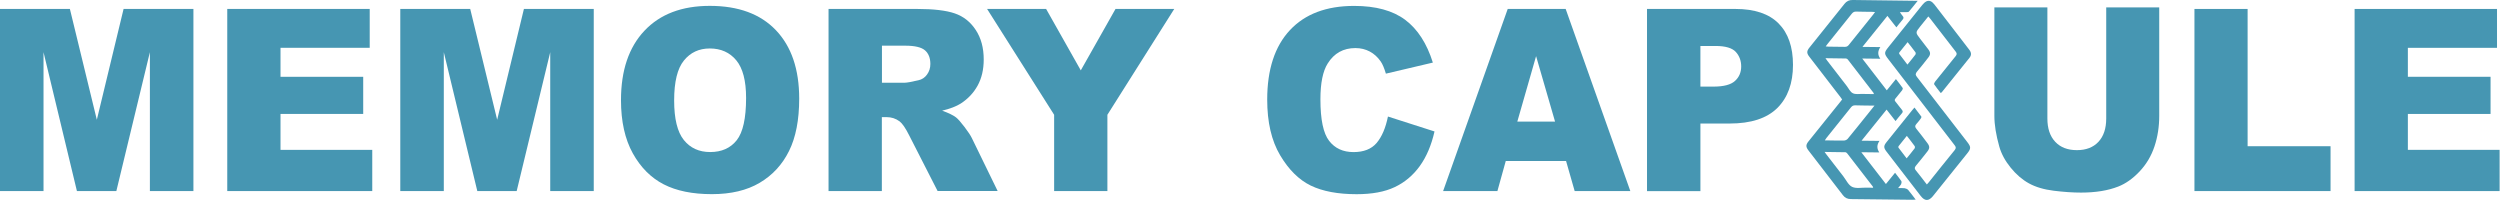
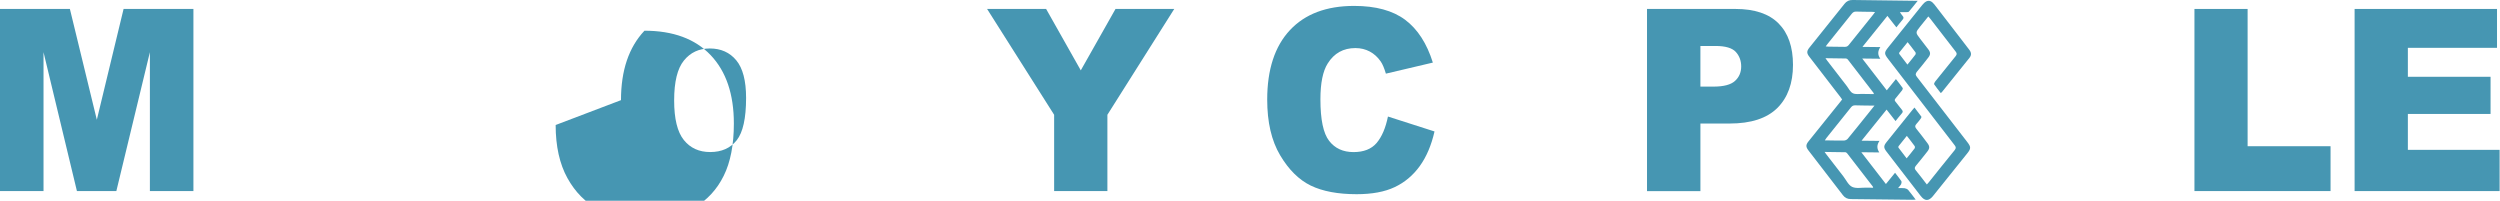
<svg xmlns="http://www.w3.org/2000/svg" width="100%" height="100%" viewBox="0 0 2130 171" version="1.1" xml:space="preserve" style="fill-rule:evenodd;clip-rule:evenodd;stroke-linejoin:round;stroke-miterlimit:2;">
  <g>
    <path d="M1629.08,170.208c0.834,0 1.667,-0.083 3.084,-0.125c-2.334,-3.041 -4.25,-5.75 -6.417,-8.25c-0.667,-0.75 -1.917,-1.291 -3,-1.458c-1.583,-0.25 -3.25,-0.083 -5.583,-0.125c1.208,-1.542 2.125,-2.375 2.625,-3.417c0.333,-0.75 0.5,-1.958 0.125,-2.583c-1.542,-2.292 -3.334,-4.417 -5.334,-7.042c-2.708,3.292 -5.166,6.334 -7.791,9.584c-7,-9.042 -13.75,-17.792 -20.959,-27.084c5.459,0.084 10.125,0.125 15.334,0.167c-2.25,-3.417 -2.167,-6.417 0.166,-9.833c-5.333,-0.084 -10.041,-0.125 -15.291,-0.167c7.333,-9.125 14.25,-17.667 21.333,-26.5c2.667,3.417 5.042,6.5 7.625,9.792c2,-2.459 3.625,-4.625 5.417,-6.625c1,-1.125 0.875,-1.917 -0.042,-3.042c-1.875,-2.25 -3.583,-4.667 -5.458,-6.917c-0.792,-0.958 -0.792,-1.666 -0,-2.625c1.958,-2.291 3.833,-4.625 5.666,-7c0.417,-0.541 0.75,-1.583 0.5,-2c-1.75,-2.5 -3.666,-4.875 -5.75,-7.583c-2.708,3.333 -5.166,6.333 -7.791,9.583c-7,-9.041 -13.75,-17.791 -20.917,-27.083c5.417,0.083 10.083,0.125 15.417,0.167c-2.459,-3.417 -2.209,-6.5 -0,-9.917c-5.375,-0.083 -10.042,-0.125 -15.25,-0.167c7.291,-9.041 14.208,-17.625 21.291,-26.416c2.667,3.375 5.042,6.416 7.625,9.75c1.917,-2.334 3.5,-4.459 5.25,-6.459c1,-1.125 1.167,-2.083 0.084,-3.25c-0.792,-0.833 -1.334,-1.833 -2.334,-3.25c2.125,0.042 3.625,0.084 5.167,0.042c0.875,-0.042 2.083,0 2.5,-0.458c2.458,-2.834 4.75,-5.792 7.5,-9.209c-1.667,0 -2.542,-0.041 -3.375,-0.041c-17.333,-0.209 -34.667,-0.375 -51.958,-0.667c-3.125,-0.042 -5.209,0.958 -7.042,3.292c-9.917,12.5 -19.958,24.916 -29.958,37.375c-2.292,2.875 -2.292,4.666 -0.084,7.541c8.875,11.5 17.709,23 26.584,34.5c0.5,0.667 0.958,1.375 1.458,2.042c-0.542,0.708 -0.958,1.292 -1.417,1.833c-9.041,11.292 -18.125,22.542 -27.208,33.834c-2.375,2.958 -2.417,4.708 -0.083,7.75c9.791,12.666 19.583,25.333 29.333,38.083c1.75,2.292 3.792,3.333 6.792,3.375c17.333,0.125 34.75,0.375 52.166,0.583Zm-71.083,-130.458c-0.708,0 -1.417,-0.125 -2.5,-0.208c0.667,-0.917 1.125,-1.542 1.583,-2.125c6.875,-8.542 13.792,-17.084 20.625,-25.709c1.042,-1.291 2.084,-1.916 3.834,-1.833c4.416,0.167 8.833,0.125 13.25,0.208c0.791,0 1.541,0.084 2.75,0.167c-0.667,0.917 -1.084,1.542 -1.542,2.125c-6.917,8.625 -13.875,17.208 -20.792,25.875c-0.916,1.167 -1.875,1.708 -3.458,1.667c-4.625,-0.125 -9.208,-0.125 -13.75,-0.167Zm20.667,39.708c-2.292,-1.083 -3.584,-4.083 -5.292,-6.291c-5.5,-7.084 -10.958,-14.167 -16.417,-21.25c-0.458,-0.584 -0.875,-1.25 -1.666,-2.334c6.25,0.084 11.875,0.125 17.458,0.25c0.542,0 1.25,0.417 1.583,0.875c7.334,9.459 14.625,18.917 21.917,28.417c0.125,0.167 0.125,0.417 0.333,1.042c-3.208,-0.042 -6.25,-0.042 -9.291,-0.125c-2.875,-0.125 -6.25,0.583 -8.625,-0.584Zm-23.917,40.125c0.667,-0.958 1,-1.541 1.375,-2.041c6.958,-8.709 14,-17.375 20.917,-26.084c1,-1.25 2.041,-1.75 3.666,-1.708c5.209,0.167 10.375,0.167 16.334,0.25c-2.167,2.667 -3.834,4.75 -5.5,6.875c-5.75,7.125 -11.459,14.333 -17.292,21.375c-0.667,0.833 -2.083,1.458 -3.208,1.5c-5.25,0.042 -10.542,-0.083 -16.292,-0.167Zm23.25,39.625c-3.25,-1.583 -5.083,-5.875 -7.542,-9.041c-4.708,-6.084 -9.416,-12.167 -14.125,-18.25c-0.458,-0.625 -0.916,-1.25 -1.791,-2.459c6.333,0.084 12,0.125 17.708,0.25c0.542,0 1.167,0.542 1.542,0.959c7.291,9.416 14.541,18.833 21.833,28.25c0.125,0.166 0.125,0.416 0.333,1.041c-2,-0.041 -3.833,-0.041 -5.625,-0.083c-4.208,-0.083 -9,0.958 -12.333,-0.667Z" style="fill:#4696b2;fill-rule:nonzero;" />
    <path d="M1637.83,4.167c-9.708,12 -19.333,24.041 -28.958,36.041c-3.667,4.584 -3.667,5.5 -0.042,10.209c18.834,24.416 37.625,48.875 56.5,73.291c1.209,1.542 1.375,2.542 0.042,4.209c-7.417,9.041 -14.667,18.208 -22,27.333c-0.458,0.583 -1,1.125 -1.708,1.917c-3.209,-4.167 -6.209,-8.125 -9.375,-12c-1.167,-1.417 -1.209,-2.375 -0.042,-3.834c3.375,-4 6.583,-8.125 9.833,-12.208c2.125,-2.708 2.125,-4.458 0.084,-7.167c-3.125,-4.083 -6.167,-8.25 -9.459,-12.25c-1.333,-1.625 -1.208,-2.75 0.125,-4.166c1.375,-1.459 2.542,-3.042 3.709,-4.625c0.333,-0.417 0.666,-1.292 0.416,-1.625c-1.833,-2.542 -3.791,-5 -5.833,-7.667c-0.792,0.875 -1.292,1.458 -1.792,2.083c-7.333,9.125 -14.666,18.25 -22,27.375c-2.583,3.209 -2.583,4.792 0,8.125c9.667,12.584 19.375,25.125 29.042,37.667c3.583,4.625 6.875,4.667 10.542,0.125c9.75,-12.125 19.5,-24.292 29.25,-36.417c3.125,-3.916 3.166,-5.375 0.125,-9.333c-14.334,-18.583 -28.667,-37.208 -43.084,-55.708c-1.416,-1.834 -1.291,-2.917 0.125,-4.584c3.292,-3.833 6.375,-7.875 9.5,-11.833c2.042,-2.583 2.084,-4.375 0.125,-7c-2.291,-3.042 -4.625,-6.042 -6.958,-9.042c-4.125,-5.375 -4.125,-5.375 0.125,-10.666c2.208,-2.75 4.417,-5.5 6.792,-8.417c0.75,0.875 1.291,1.458 1.75,2.042c7.166,9.291 14.291,18.625 21.541,27.875c1.25,1.583 1.084,2.541 -0.083,4c-5.875,7.166 -11.667,14.375 -17.417,21.625c-0.5,0.625 -1.083,1.875 -0.791,2.333c1.708,2.542 3.666,4.917 5.625,7.417c0.458,-0.375 0.75,-0.542 0.916,-0.792c7.834,-9.708 15.709,-19.417 23.5,-29.208c1.834,-2.292 1.75,-4.417 -0.125,-6.875c-2.625,-3.5 -5.291,-6.917 -7.958,-10.375c-7.25,-9.417 -14.5,-18.834 -21.792,-28.25c-2.166,-2.792 -4.416,-3.792 -6.833,-2.625c-1.375,0.708 -2.5,1.833 -3.417,3Zm-20.375,121.583c-0.208,-0.25 -0.083,-0.958 0.167,-1.25c2.208,-2.833 4.5,-5.625 7,-8.75c2.458,3.167 4.625,5.875 6.667,8.708c0.333,0.459 0.291,1.542 -0.042,2c-2.083,2.75 -4.292,5.417 -6.792,8.459c-2.5,-3.209 -4.791,-6.167 -7,-9.167Zm14.5,-81.208c0.334,0.458 0.292,1.541 -0.041,2c-2.084,2.75 -4.292,5.416 -6.792,8.5c-2.458,-3.209 -4.75,-6.167 -7,-9.167c-0.208,-0.25 -0.083,-0.958 0.167,-1.25c2.208,-2.833 4.5,-5.625 7,-8.708c2.458,3.125 4.625,5.833 6.666,8.625Z" style="fill:#4696b2;fill-rule:nonzero;" />
  </g>
  <path d="M0,7.625l59.542,0l22.958,94.417l22.792,-94.417l59.5,0l-0,155.167l-37.084,-0l0,-118.334l-28.583,118.334l-33.583,-0l-28.459,-118.334l0,118.334l-37.083,-0l0,-155.167Z" style="fill:#4696b2;fill-rule:nonzero;" />
-   <path d="M193.625,7.625l121.375,0l0,33.125l-76,0l0,24.667l70.458,-0l0,31.666l-70.458,0l0,30.584l78.167,-0l-0,35.125l-123.542,-0l0,-155.167Z" style="fill:#4696b2;fill-rule:nonzero;" />
-   <path d="M341.042,7.625l59.583,0l22.958,94.417l22.792,-94.417l59.5,0l0,155.167l-37.083,-0l-0,-118.334l-28.584,118.334l-33.541,-0l-28.542,-118.334l0,118.334l-37.083,-0l-0,-155.167Z" style="fill:#4696b2;fill-rule:nonzero;" />
-   <path d="M529.083,85.333c0,-25.333 6.667,-45.041 20,-59.166c13.334,-14.125 31.875,-21.167 55.667,-21.167c24.375,0 43.167,6.917 56.375,20.792c13.208,13.875 19.792,33.291 19.792,58.25c-0,18.125 -2.875,33 -8.667,44.625c-5.75,11.625 -14.083,20.625 -25,27.083c-10.917,6.458 -24.458,9.667 -40.75,9.667c-16.542,-0 -30.208,-2.792 -41.042,-8.375c-10.833,-5.584 -19.625,-14.375 -26.333,-26.459c-6.667,-12.041 -10.042,-27.125 -10.042,-45.25Zm45.292,0.209c0,15.666 2.75,26.916 8.25,33.75c5.5,6.833 12.958,10.25 22.458,10.25c9.709,-0 17.25,-3.334 22.584,-10.042c5.333,-6.708 8,-18.75 8,-36.083c-0,-14.625 -2.792,-25.292 -8.334,-32c-5.583,-6.75 -13.125,-10.125 -22.625,-10.125c-9.125,-0 -16.458,3.416 -22,10.25c-5.583,6.833 -8.333,18.166 -8.333,34Z" style="fill:#4696b2;fill-rule:nonzero;" />
-   <path d="M705.917,162.792l-0,-155.167l75.458,0c14,0 24.708,1.25 32.083,3.792c7.417,2.541 13.375,7.25 17.875,14.125c4.542,6.875 6.792,15.25 6.792,25.125c-0,8.625 -1.75,16.041 -5.208,22.291c-3.459,6.25 -8.25,11.292 -14.292,15.209c-3.875,2.458 -9.167,4.5 -15.917,6.125c5.375,1.916 9.334,3.833 11.792,5.708c1.667,1.292 4.083,4 7.25,8.167c3.167,4.166 5.292,7.375 6.333,9.625l21.917,44.958l-51.167,0l-24.208,-47.417c-3.083,-6.125 -5.792,-10.125 -8.208,-11.958c-3.25,-2.417 -6.959,-3.583 -11.084,-3.583l-4,-0l0,63l-45.416,-0Zm45.5,-92.292l19.083,0c2.083,0 6.083,-0.708 12,-2.125c3,-0.625 5.458,-2.25 7.333,-4.875c1.917,-2.625 2.834,-5.625 2.834,-9c-0,-5 -1.5,-8.875 -4.5,-11.542c-3,-2.666 -8.625,-4.041 -16.875,-4.041l-19.875,-0l-0,31.583Z" style="fill:#4696b2;fill-rule:nonzero;" />
+   <path d="M529.083,85.333c0,-25.333 6.667,-45.041 20,-59.166c24.375,0 43.167,6.917 56.375,20.792c13.208,13.875 19.792,33.291 19.792,58.25c-0,18.125 -2.875,33 -8.667,44.625c-5.75,11.625 -14.083,20.625 -25,27.083c-10.917,6.458 -24.458,9.667 -40.75,9.667c-16.542,-0 -30.208,-2.792 -41.042,-8.375c-10.833,-5.584 -19.625,-14.375 -26.333,-26.459c-6.667,-12.041 -10.042,-27.125 -10.042,-45.25Zm45.292,0.209c0,15.666 2.75,26.916 8.25,33.75c5.5,6.833 12.958,10.25 22.458,10.25c9.709,-0 17.25,-3.334 22.584,-10.042c5.333,-6.708 8,-18.75 8,-36.083c-0,-14.625 -2.792,-25.292 -8.334,-32c-5.583,-6.75 -13.125,-10.125 -22.625,-10.125c-9.125,-0 -16.458,3.416 -22,10.25c-5.583,6.833 -8.333,18.166 -8.333,34Z" style="fill:#4696b2;fill-rule:nonzero;" />
  <path d="M841,7.625l50.292,0l29.541,52.333l29.584,-52.333l50.041,0l-56.958,90.167l0,65l-45.375,-0l0,-65l-57.125,-90.167Z" style="fill:#4696b2;fill-rule:nonzero;" />
  <path d="M1182.54,99.292l39.666,12.708c-2.666,11.792 -6.875,21.625 -12.583,29.542c-5.75,7.916 -12.833,13.875 -21.333,17.875c-8.5,4.041 -19.292,6.041 -32.459,6.041c-15.916,0 -28.958,-2.458 -39.041,-7.333c-10.084,-4.917 -18.792,-13.5 -26.125,-25.875c-7.334,-12.333 -11,-28.125 -11,-47.375c-0,-25.667 6.458,-45.375 19.333,-59.167c12.875,-13.791 31.125,-20.666 54.708,-20.666c18.459,-0 32.959,3.958 43.542,11.875c10.542,7.916 18.417,20.041 23.542,36.416l-40,9.417c-1.417,-4.708 -2.875,-8.167 -4.417,-10.375c-2.542,-3.667 -5.625,-6.5 -9.292,-8.458c-3.666,-1.959 -7.75,-2.959 -12.291,-2.959c-10.25,0 -18.125,4.375 -23.584,13.125c-4.125,6.5 -6.208,16.667 -6.208,30.542c-0,17.208 2.458,29 7.417,35.375c4.916,6.375 11.875,9.583 20.791,9.583c8.667,0 15.209,-2.583 19.625,-7.708c4.5,-5.292 7.709,-12.792 9.709,-22.583Z" style="fill:#4696b2;fill-rule:nonzero;" />
-   <path d="M1334.29,137.167l-51.375,-0l-7.125,25.625l-46.25,-0l55.041,-155.167l49.375,0l55.084,155.167l-47.417,-0l-7.333,-25.625Zm-9.375,-33.542l-16.167,-55.792l-16,55.792l32.167,0Z" style="fill:#4696b2;fill-rule:nonzero;" />
  <path d="M1403.25,7.625l75.292,0c16.375,0 28.666,4.125 36.833,12.375c8.167,8.25 12.25,20 12.25,35.25c-0,15.667 -4.458,27.917 -13.333,36.75c-8.917,8.833 -22.459,13.25 -40.75,13.25l-24.792,0l0,57.583l-45.5,0l0,-155.208Zm45.5,66.167l11.083,-0c8.75,-0 14.875,-1.625 18.375,-4.834c3.542,-3.208 5.292,-7.333 5.292,-12.333c0,-4.875 -1.542,-9 -4.583,-12.375c-3.084,-3.375 -8.834,-5.083 -17.292,-5.083l-12.875,-0l0,34.625Z" style="fill:#4696b2;fill-rule:nonzero;" />
-   <path d="M1794.5,6.292l45.167,-0l-0,92.458c-0,9.167 -1.334,17.833 -4.042,25.958c-2.708,8.125 -6.917,15.25 -12.708,21.375c-5.75,6.084 -11.834,10.375 -18.125,12.834c-8.792,3.458 -19.375,5.166 -31.709,5.166c-7.125,0 -14.916,-0.541 -23.333,-1.583c-8.417,-1.042 -15.458,-3.167 -21.125,-6.292c-5.667,-3.125 -10.833,-7.583 -15.542,-13.375c-4.708,-5.791 -7.916,-11.75 -9.666,-17.875c-2.792,-9.875 -4.209,-18.625 -4.209,-26.25l0,-92.416l45.167,-0l-0,94.666c-0,8.459 2.208,15.084 6.667,19.834c4.416,4.75 10.583,7.125 18.458,7.125c7.792,-0 13.917,-2.334 18.333,-7.042c4.417,-4.708 6.667,-11.333 6.667,-19.917l0,-94.666Z" style="fill:#4696b2;fill-rule:nonzero;" />
  <path d="M1869.67,7.625l45.291,0l0,116.958l70.667,0l0,38.209l-115.958,-0l-0,-155.167Z" style="fill:#4696b2;fill-rule:nonzero;" />
  <path d="M2006.12,7.625l121.333,0l0,33.125l-75.958,0l0,24.667l70.458,-0l0,31.666l-70.458,0l0,30.584l78.167,-0l-0,35.125l-123.542,-0l0,-155.167Z" style="fill:#4696b2;fill-rule:nonzero;" />
</svg>